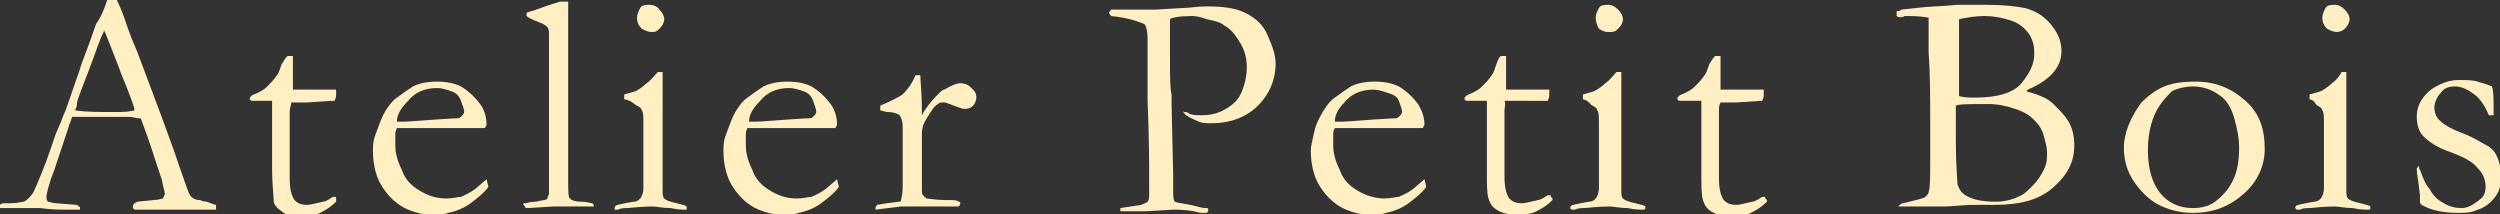
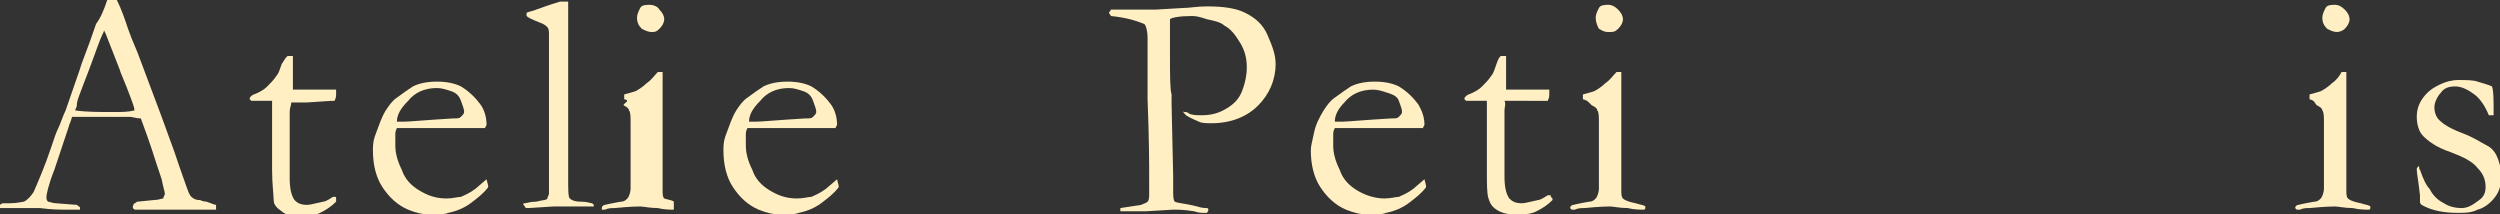
<svg xmlns="http://www.w3.org/2000/svg" version="1.1" id="_層_2" x="0px" y="0px" viewBox="0 0 156.2 13.4" style="enable-background:new 0 0 156.2 13.4;" xml:space="preserve">
  <rect x="0" y="0" width="156.2" height="13.4" fill="#333333" stroke="none" />
  <style type="text/css">
	.st0{fill:#FFEFC2;}
</style>
  <g id="G">
    <g>
      <g>
        <path class="st0" d="M0,12.8c0.1-0.1,0.2-0.1,0.2-0.1h0.2c0,0,0.1,0,0.2,0c0.5,0,0.8-0.1,0.9-0.1c0.2-0.1,0.4-0.3,0.6-0.6     c0.3-0.7,0.7-1.6,1.1-2.8c0.2-0.6,0.3-0.9,0.4-1.1c0.2-0.4,0.3-0.8,0.5-1.2L5,4.3C5.1,3.9,5.5,3,6,1.5C6.3,1.1,6.5,0.6,6.7,0H7     h0.3C7.6,0.6,7.8,1.2,8,1.8c0.1,0.3,0.3,0.8,0.6,1.5l1.5,4l0.8,2.2c0.4,1.2,0.7,2,0.8,2.3s0.2,0.5,0.4,0.6c0,0,0.1,0.1,0.4,0.1     c0.2,0.1,0.4,0.1,0.4,0.1c0.3,0.1,0.5,0.2,0.6,0.2c0,0.1,0,0.1,0,0.2v0.1c-0.2,0-0.4,0-0.4,0c-0.3,0-0.9,0-1.8,0h-1H9.1     c-0.1,0-0.2,0-0.2,0c-0.1,0-0.1,0-0.2,0H8.5c-0.1,0-0.1,0-0.2-0.1c0-0.1,0-0.2,0.1-0.3c0.1,0,0.1-0.1,0.2-0.1l1-0.1     c0.3,0,0.5-0.1,0.6-0.1c0-0.1,0.1-0.2,0.1-0.3s-0.1-0.4-0.2-0.9c-0.1-0.3-0.2-0.6-0.3-0.9S9.4,9,8.8,7.4c-0.3,0-0.5-0.1-0.7-0.1     H6H5.2c-0.2,0-0.5,0-0.7,0C4.4,7.7,4.3,7.8,4.3,7.9l-0.9,2.7c-0.4,1-0.5,1.6-0.5,1.7c0,0.1,0,0.2,0.1,0.3c0.1,0,0.3,0.1,0.5,0.1     l1.3,0.1C4.9,12.9,5,12.9,5,13v0.1c-0.3,0-0.5,0-0.7,0c-0.5,0-1.1,0-1.8-0.1c-0.3,0-0.5,0-0.7,0s-0.4,0-0.7,0c-0.2,0-0.4,0-0.5,0     c-0.2,0-0.4,0-0.6,0l0,0C0,13,0,12.9,0,12.8L0,12.8z M4.7,6.9C5.4,7,6.2,7,7.1,7C7.6,7,8,7,8.4,6.9c0-0.2-0.1-0.4-0.2-0.7     C7.8,5.1,7.5,4.5,7.5,4.4L6.6,2.1L6.5,1.9c0,0.1-0.2,0.4-0.4,1C5.7,4,5.4,4.8,5.2,5.3C5.1,5.6,5,5.8,4.9,6.1S4.8,6.5,4.8,6.6     S4.7,6.8,4.7,6.9L4.7,6.9L4.7,6.9z" />
        <path class="st0" d="M18,3.5h0.3v0.9v1.2c0.1,0,0.2,0,0.2,0c0.2,0,0.5,0,1,0c0.3,0,0.6,0,0.9,0c0.1,0,0.3,0,0.6,0     c0,0.1,0,0.2,0,0.3s0,0.2-0.1,0.4h-0.2l-1.5,0.1h-0.8h-0.2c0,0.2-0.1,0.3-0.1,0.6v1.5v2.6c0,0.7,0.1,1.1,0.3,1.4     c0.2,0.2,0.4,0.3,0.8,0.3c0.2,0,0.5-0.1,1-0.2c0.1,0,0.3-0.1,0.6-0.3h0.1c0.1,0,0.1,0,0.1,0.1v0.1v0.1c-0.3,0.3-0.6,0.5-1,0.7     s-0.8,0.2-1.4,0.2c-0.4,0-0.8-0.1-1-0.3c-0.3-0.2-0.5-0.4-0.5-0.7s-0.1-1-0.1-1.9V8.4V6.9c0-0.2,0-0.4,0-0.6h-0.2H16h-0.1     c-0.1,0-0.1,0-0.2,0l-0.1-0.1c0-0.1,0-0.1,0.1-0.2s0.2-0.1,0.4-0.2s0.4-0.2,0.6-0.4s0.4-0.4,0.6-0.7c0.1-0.1,0.2-0.4,0.3-0.7     C17.8,3.7,17.9,3.5,18,3.5L18,3.5z" />
        <path class="st0" d="M30.3,8h-3.9h-0.7c-0.3,0-0.6,0-0.9,0c-0.1,0.2-0.1,0.3-0.1,0.4v0.7c0,0.4,0.1,0.9,0.4,1.5     c0.2,0.6,0.6,1,1.1,1.3s1,0.5,1.7,0.5c0.4,0,0.7-0.1,0.9-0.1c0.2-0.1,0.5-0.2,0.9-0.5l0.7-0.6l0.1,0.4v0.1     c-0.3,0.4-0.7,0.7-1.1,1s-0.9,0.5-1.4,0.6c-0.2,0.1-0.6,0.1-1.1,0.1s-0.9-0.1-1.4-0.3c-0.7-0.3-1.2-0.8-1.6-1.4s-0.6-1.4-0.6-2.3     c0-0.3,0-0.6,0.2-1.1s0.3-0.9,0.6-1.4c0.2-0.3,0.4-0.6,0.7-0.8c0.4-0.3,0.7-0.5,1-0.7c0.4-0.2,0.9-0.3,1.5-0.3s1.1,0.1,1.5,0.3     c0.5,0.3,0.9,0.7,1.2,1.1s0.4,0.9,0.4,1.3L30.3,8L30.3,8z M24.8,7.6h0.5c0.3,0,1.3-0.1,3-0.2c0.3,0,0.4,0,0.5-0.1S29,7.1,29,7     c0-0.2-0.1-0.4-0.2-0.7c-0.1-0.3-0.3-0.5-0.6-0.6s-0.6-0.2-0.9-0.2c-0.8,0-1.4,0.3-1.8,0.8C25,6.8,24.8,7.2,24.8,7.6L24.8,7.6z" />
        <path class="st0" d="M32.9,1V0.8c0.2-0.1,0.4-0.1,0.6-0.2c0.3-0.1,0.8-0.3,1.5-0.5h0.5v0.5c0,5.3,0,8.5,0,9.6c0,0.6,0,0.9,0,1     c0,0.7,0,1.1,0.1,1.2c0.1,0.1,0.3,0.2,0.7,0.2s0.6,0.1,0.7,0.1l0.1,0.1c0,0.1,0,0.1,0,0.1s-0.1,0-0.2,0c0,0-0.4,0-1,0h-1.3L33,13     c-0.1,0-0.2,0-0.2-0.1l-0.1-0.1c0-0.1,0-0.1,0.1-0.1s0.3-0.1,0.7-0.1c0.4-0.1,0.7-0.1,0.7-0.2s0.1-0.2,0.1-0.3c0-0.2,0-0.9,0-2     V7.9V5.6V3.3V2.2c0-0.2,0-0.4-0.1-0.5S34,1.5,33.7,1.4C33.2,1.2,33,1.1,32.9,1z" />
-         <path class="st0" d="M39,6.2V5.9c0.4-0.1,0.7-0.2,0.7-0.2c0.2-0.1,0.5-0.3,0.7-0.5c0.3-0.2,0.5-0.5,0.7-0.7c0.1,0,0.1,0,0.2,0     h0.1c0,0.3,0,0.6,0,0.7c0,0,0,0.2,0,0.4v3.3v3c0,0.2,0,0.4,0.1,0.5s0.3,0.2,0.8,0.3c0.3,0.1,0.5,0.1,0.6,0.2V13v0.1     c-0.2,0-0.6,0-1-0.1c-0.5,0-0.9-0.1-1.1-0.1c-0.1,0-0.6,0-1.6,0.1c-0.2,0-0.4,0-0.6,0.1c0,0-0.1,0-0.2,0V13     c0-0.1,0.1-0.2,0.2-0.2c0,0,0.4-0.1,1-0.2c0.2,0,0.3-0.1,0.4-0.2c0.1-0.1,0.2-0.4,0.2-0.6c0-0.5,0-1.9,0-4.1c0-0.4,0-0.7-0.1-0.8     c0-0.1-0.1-0.2-0.3-0.3S39.5,6.3,39,6.2L39,6.2z M39.8,1.1c0-0.2,0.1-0.4,0.2-0.6s0.4-0.2,0.6-0.2s0.5,0.1,0.6,0.3     c0.2,0.2,0.3,0.4,0.3,0.6s-0.1,0.4-0.3,0.6S40.9,2,40.7,2s-0.4-0.1-0.6-0.2C39.9,1.6,39.8,1.4,39.8,1.1L39.8,1.1z" />
+         <path class="st0" d="M39,6.2V5.9c0.4-0.1,0.7-0.2,0.7-0.2c0.2-0.1,0.5-0.3,0.7-0.5c0.3-0.2,0.5-0.5,0.7-0.7c0.1,0,0.1,0,0.2,0     h0.1c0,0.3,0,0.6,0,0.7c0,0,0,0.2,0,0.4v3.3v3c0,0.2,0,0.4,0.1,0.5c0.3,0.1,0.5,0.1,0.6,0.2V13v0.1     c-0.2,0-0.6,0-1-0.1c-0.5,0-0.9-0.1-1.1-0.1c-0.1,0-0.6,0-1.6,0.1c-0.2,0-0.4,0-0.6,0.1c0,0-0.1,0-0.2,0V13     c0-0.1,0.1-0.2,0.2-0.2c0,0,0.4-0.1,1-0.2c0.2,0,0.3-0.1,0.4-0.2c0.1-0.1,0.2-0.4,0.2-0.6c0-0.5,0-1.9,0-4.1c0-0.4,0-0.7-0.1-0.8     c0-0.1-0.1-0.2-0.3-0.3S39.5,6.3,39,6.2L39,6.2z M39.8,1.1c0-0.2,0.1-0.4,0.2-0.6s0.4-0.2,0.6-0.2s0.5,0.1,0.6,0.3     c0.2,0.2,0.3,0.4,0.3,0.6s-0.1,0.4-0.3,0.6S40.9,2,40.7,2s-0.4-0.1-0.6-0.2C39.9,1.6,39.8,1.4,39.8,1.1L39.8,1.1z" />
        <path class="st0" d="M52.2,8h-3.9h-0.7c-0.3,0-0.6,0-0.9,0c-0.1,0.2-0.1,0.3-0.1,0.4v0.7c0,0.4,0.1,0.9,0.4,1.5     c0.2,0.6,0.6,1,1.1,1.3s1,0.5,1.7,0.5c0.4,0,0.7-0.1,0.9-0.1c0.2-0.1,0.5-0.2,0.9-0.5l0.7-0.6l0.1,0.4v0.1     c-0.3,0.4-0.7,0.7-1.1,1s-0.9,0.5-1.4,0.6c-0.2,0.1-0.6,0.1-1.1,0.1s-0.9-0.1-1.4-0.3c-0.7-0.3-1.2-0.8-1.6-1.4s-0.6-1.4-0.6-2.3     c0-0.3,0-0.6,0.2-1.1s0.3-0.9,0.6-1.4c0.2-0.3,0.4-0.6,0.7-0.8c0.4-0.3,0.7-0.5,1-0.7c0.4-0.2,0.9-0.3,1.5-0.3s1.1,0.1,1.5,0.3     c0.5,0.3,0.9,0.7,1.2,1.1s0.4,0.9,0.4,1.3L52.2,8L52.2,8z M46.8,7.6h0.5c0.3,0,1.3-0.1,3-0.2c0.3,0,0.4,0,0.5-0.1S51,7.1,51,7     c0-0.2-0.1-0.4-0.2-0.7s-0.3-0.5-0.6-0.6s-0.6-0.2-0.9-0.2c-0.8,0-1.4,0.3-1.8,0.8C47,6.8,46.8,7.2,46.8,7.6L46.8,7.6z" />
-         <path class="st0" d="M54.7,13.1V13c0,0,0-0.1,0.1-0.2l0.6-0.1l0.8-0.1c0.1,0,0.1-0.1,0.1-0.1c0-0.1,0.1-0.3,0.1-0.8     c0-2.2,0-3.5,0-3.8s-0.1-0.6-0.2-0.7C56.1,7.1,55.8,7,55.5,7c-0.2,0-0.4-0.1-0.5-0.1V6.6c0.7-0.3,1.1-0.5,1.4-0.7     c0.3-0.3,0.6-0.7,0.8-1.2h0.3c0,0.3,0.1,1.1,0.1,2.2V7c0,0,0,0.1,0,0.2c0.2-0.4,0.6-0.9,0.9-1.2l0.2-0.2c0.1-0.1,0.2-0.2,0.3-0.2     c0.5-0.3,0.8-0.4,1-0.4c0.3,0,0.5,0.1,0.7,0.3S61,5.8,61,6.1c0,0.2-0.1,0.4-0.2,0.5c-0.2,0.2-0.4,0.2-0.6,0.2     c-0.1,0-0.3-0.1-0.6-0.2S59.1,6.4,59,6.4c-0.2,0-0.3,0-0.4,0.1c-0.2,0.1-0.4,0.4-0.7,0.9c-0.2,0.3-0.3,0.6-0.3,0.9v1.6v1.9     c0,0.2,0,0.4,0.1,0.4c0,0.1,0.1,0.1,0.2,0.2c0.7,0.1,1.1,0.1,1.2,0.1c0.1,0,0.2,0,0.2,0c0.3,0,0.5,0,0.6,0.1     c0.1,0,0.1,0.1,0.1,0.1s0,0.1-0.1,0.2h-1.1h-2h-0.5L54.7,13.1L54.7,13.1z" />
        <path class="st0" d="M69.4,0.6c0.1,0,0.2,0,0.2,0c0.2,0,0.6,0,1.1,0c0.3,0,0.4,0,0.6,0c0.1,0,0.4,0,0.9,0l1.7-0.1     c0.4,0,0.9-0.1,1.5-0.1c1,0,1.8,0.1,2.4,0.4s1.1,0.7,1.4,1.4s0.5,1.2,0.5,1.8c0,1-0.4,1.9-1.1,2.6s-1.7,1.1-2.9,1.1     c-0.3,0-0.6,0-0.8-0.1c-0.2-0.1-0.5-0.2-0.8-0.4C74,7.1,73.9,7,73.9,6.9C73.9,7,74,7,74,7c0.1,0,0.2,0,0.3,0.1     c0.2,0.1,0.5,0.1,0.8,0.1c0.5,0,1-0.1,1.5-0.4s0.8-0.6,1-1.1s0.3-1,0.3-1.5s-0.1-1-0.4-1.5s-0.6-0.9-1-1.1     c-0.2-0.2-0.6-0.3-1.1-0.4C75.1,1.1,74.8,1,74.5,1c-0.8,0-1.3,0.1-1.4,0.2v0.1v1.1v0.2c0,0.2,0,0.5,0,0.8c0,1.3,0,2.2,0.1,2.5     v0.6l0.1,4.5c0,0.1,0,0.2,0,0.4s0,0.3,0,0.5c0,0.3,0,0.6,0.1,0.7c0.2,0.1,0.6,0.1,1.4,0.3c0.3,0.1,0.5,0.1,0.6,0.1     s0.1,0.1,0.1,0.1c0,0.1-0.1,0.2-0.1,0.2s-0.1,0-0.2,0s-0.3,0-0.6-0.1c-0.6-0.1-1-0.1-1.3-0.1l-1.7,0.1h-1c-0.1,0-0.2,0-0.6,0V13     l1.3-0.2c0.2-0.1,0.3-0.1,0.4-0.2c0.1-0.1,0.1-0.3,0.1-0.5c0-0.1,0-0.2,0-0.4c0-0.1,0-0.3,0-0.6c0-0.8,0-2.4-0.1-4.9     c0-1.2,0-2.4,0-3.6V2.4c0-0.5-0.1-0.8-0.2-0.9C71,1.3,70.4,1.1,69.4,1c0-0.1-0.1-0.1-0.1-0.2S69.4,0.7,69.4,0.6L69.4,0.6z" />
        <path class="st0" d="M88.9,8H85h-0.7c-0.3,0-0.6,0-0.9,0c-0.1,0.2-0.1,0.3-0.1,0.4v0.7c0,0.4,0.1,0.9,0.4,1.5     c0.2,0.6,0.6,1,1.1,1.3s1.1,0.5,1.7,0.5c0.4,0,0.7-0.1,0.9-0.1c0.2-0.1,0.5-0.2,0.9-0.5l0.7-0.6l0.1,0.4v0.1     c-0.3,0.4-0.7,0.7-1.1,1s-0.9,0.5-1.4,0.6c-0.2,0.1-0.6,0.1-1.1,0.1s-0.9-0.1-1.4-0.3c-0.7-0.3-1.2-0.8-1.6-1.4s-0.6-1.4-0.6-2.3     c0-0.3,0.1-0.6,0.2-1.1s0.3-0.9,0.6-1.4c0.2-0.3,0.4-0.6,0.7-0.8c0.4-0.3,0.7-0.5,1-0.7c0.4-0.2,0.9-0.3,1.5-0.3s1.1,0.1,1.5,0.3     c0.5,0.3,0.9,0.7,1.2,1.1C88.9,7,89,7.4,89,7.8L88.9,8L88.9,8z M83.4,7.6h0.5c0.3,0,1.3-0.1,3-0.2c0.3,0,0.4,0,0.5-0.1     s0.2-0.2,0.2-0.3c0-0.2-0.1-0.4-0.2-0.7S87,5.9,86.7,5.8s-0.6-0.2-0.9-0.2c-0.8,0-1.4,0.3-1.8,0.8C83.6,6.8,83.4,7.2,83.4,7.6     L83.4,7.6z" />
        <path class="st0" d="M93.8,3.5h0.3v0.9v1.2c0.1,0,0.2,0,0.2,0c0.2,0,0.5,0,1,0c0.3,0,0.6,0,0.9,0c0.1,0,0.3,0,0.6,0     c0,0.1,0,0.2,0,0.3s0,0.2-0.1,0.4h-0.2H95h-0.8H94c0.1,0.2,0,0.4,0,0.6v1.5V11c0,0.7,0.1,1.1,0.3,1.4c0.2,0.2,0.4,0.3,0.8,0.3     c0.2,0,0.5-0.1,1-0.2c0.1,0,0.3-0.1,0.6-0.3h0.1c0.1,0,0.1,0,0.1,0.1l0.1,0.1v0.1c-0.3,0.3-0.6,0.5-1,0.7s-0.8,0.2-1.4,0.2     c-0.4,0-0.8-0.1-1.1-0.3c-0.3-0.2-0.4-0.4-0.5-0.7s-0.1-0.9-0.1-1.8V8.4V6.9c0-0.2,0-0.4,0-0.6h-0.2h-0.8h-0.1     c-0.1,0-0.1,0-0.2,0l-0.1-0.1c0-0.1,0-0.1,0.1-0.2s0.2-0.1,0.4-0.2c0.2-0.1,0.4-0.2,0.6-0.4S93,5,93.2,4.7     c0.1-0.1,0.2-0.4,0.3-0.7C93.6,3.7,93.7,3.5,93.8,3.5L93.8,3.5z" />
        <path class="st0" d="M98.9,6.2V5.9c0.4-0.1,0.7-0.2,0.7-0.2c0.2-0.1,0.5-0.3,0.7-0.5c0.3-0.2,0.5-0.5,0.7-0.7c0.1,0,0.1,0,0.2,0     h0.1c0,0.3,0,0.6,0,0.7c0,0,0,0.2,0,0.4v3.3v3c0,0.2,0,0.4,0.1,0.5s0.3,0.2,0.8,0.3c0.3,0.1,0.5,0.1,0.6,0.2V13     c0,0,0,0.1-0.1,0.1c-0.2,0-0.6,0-1-0.1c-0.5,0-0.9-0.1-1.1-0.1c-0.1,0-0.6,0-1.6,0.1c-0.2,0-0.4,0-0.6,0.1c0,0-0.1,0-0.2,0     L98.1,13c0-0.1,0.1-0.2,0.2-0.2c0,0,0.4-0.1,1-0.2c0.2,0,0.3-0.1,0.4-0.2c0.1-0.1,0.2-0.4,0.2-0.6c0-0.5,0-1.9,0-4.1     c0-0.4,0-0.7-0.1-0.8c0-0.1-0.1-0.2-0.3-0.3S99.3,6.3,98.9,6.2L98.9,6.2z M99.7,1.1c0-0.2,0.1-0.4,0.2-0.6s0.4-0.2,0.6-0.2     s0.4,0.1,0.6,0.3s0.3,0.4,0.3,0.6s-0.1,0.4-0.3,0.6S100.8,2,100.5,2s-0.4-0.1-0.6-0.2C99.8,1.6,99.7,1.4,99.7,1.1L99.7,1.1z" />
-         <path class="st0" d="M107.2,3.5h0.3v0.9v1.2c0.1,0,0.2,0,0.2,0c0.2,0,0.5,0,1,0c0.3,0,0.6,0,0.9,0c0.1,0,0.3,0,0.6,0     c0,0.1,0,0.2,0,0.3s0,0.2-0.1,0.4H110l-1.5,0.1h-0.8h-0.2c-0.1,0.2-0.1,0.3-0.1,0.6v1.5v2.6c0,0.7,0.1,1.1,0.3,1.4     c0.2,0.2,0.4,0.3,0.8,0.3c0.2,0,0.5-0.1,1-0.2c0.1,0,0.3-0.1,0.6-0.3h0.1c0.1,0,0.1,0,0.1,0.1l0.1,0.1v0.1     c-0.3,0.3-0.6,0.5-1,0.7s-0.8,0.2-1.4,0.2c-0.4,0-0.8-0.1-1.1-0.3c-0.3-0.2-0.4-0.4-0.5-0.7s-0.1-0.9-0.1-1.8V8.5V6.9     c0-0.2,0-0.4,0-0.6H106h-0.8h-0.1c-0.1,0-0.1,0-0.2,0l-0.1-0.1c0-0.1,0-0.1,0.1-0.2s0.2-0.1,0.4-0.2c0.2-0.1,0.4-0.2,0.6-0.4     s0.4-0.4,0.6-0.7c0.1-0.1,0.2-0.4,0.3-0.7C107,3.7,107.1,3.5,107.2,3.5L107.2,3.5z" />
-         <path class="st0" d="M118.5,1V0.7c0.1,0,0.2,0,0.3-0.1l0.9-0.1c0.8-0.1,1.6-0.1,2.6-0.2c0.4,0,1,0,1.8,0c1.1,0,1.9,0.1,2.4,0.2     c0.8,0.2,1.3,0.6,1.7,1.1c0.4,0.5,0.6,1,0.6,1.6c0,1-0.7,1.8-2.1,2.4l-0.1,0.1c0.7,0.2,1.3,0.4,1.7,0.8s0.8,0.8,1,1.2     s0.3,0.8,0.3,1.4c0,1-0.4,1.8-1.3,2.6c-0.9,0.8-2.1,1.1-3.7,1.1h-1.5l-1.5,0.1c-1.3,0-2.1,0-2.3,0s-0.4,0-0.7,0V13     c0-0.1,0-0.1,0.1-0.2c0,0,0.1-0.1,0.2-0.1c0.8-0.2,1.3-0.3,1.4-0.4c0.1-0.1,0.2-0.2,0.2-0.3c0.1-0.3,0.1-0.9,0.1-2     c0-0.1,0-0.2,0-0.4c0-0.4,0-0.7,0-0.8v-1c0-1.7,0-3.2-0.1-4.5v-2V1.1C119.9,1,119.5,1,119,1C118.9,1.1,118.6,1.1,118.5,1L118.5,1     z M122.4,6c0.3,0.1,0.7,0.1,1,0.1c1.4,0,2.4-0.3,2.9-0.9s0.8-1.2,0.8-1.8c0-0.3,0-0.5-0.1-0.8s-0.2-0.5-0.5-0.8     c-0.2-0.2-0.5-0.4-0.8-0.5C125.1,1.1,124.5,1,124,1c-0.6,0-1.1,0.1-1.6,0.2c0,0.1,0,0.2,0,0.3s0,0.2,0,0.6c0,0.2,0,0.4,0,0.6v1.2     v0.7V6L122.4,6L122.4,6z M124.7,12.6c0.7,0,1.2-0.2,1.6-0.4c0.2-0.1,0.4-0.3,0.7-0.6s0.5-0.6,0.7-1s0.2-0.7,0.2-1.1     c0-0.3-0.1-0.6-0.2-1s-0.3-0.7-0.6-1c-0.3-0.3-0.6-0.5-1.2-0.7s-1.1-0.3-1.7-0.3c-1.2,0-1.8,0-2,0.1c0,0.2,0,0.3,0,0.3v1.9     c0,1.5,0.1,2.4,0.1,2.7c0.1,0.3,0.2,0.5,0.5,0.7C123.3,12.5,123.9,12.6,124.7,12.6L124.7,12.6z" />
-         <path class="st0" d="M132.7,9.2c0-0.4,0.1-0.9,0.3-1.4s0.5-1,0.8-1.4c0.4-0.4,0.8-0.7,1.2-0.9c0.6-0.3,1.3-0.4,2.2-0.4     c1.2,0,2.2,0.4,3.1,1.2s1.2,1.8,1.2,3c0,1-0.4,2-1.3,2.8c-0.9,0.8-1.9,1.2-3.2,1.2c-0.8,0-1.6-0.2-2.3-0.6     c-0.5-0.3-1-0.8-1.4-1.4C132.9,10.7,132.7,10,132.7,9.2L132.7,9.2z M137,13c0.5,0,1-0.1,1.4-0.4s0.8-0.7,1.1-1.3s0.4-1.3,0.4-2.1     c0-0.5-0.1-1.1-0.3-1.8s-0.5-1.2-1-1.5c-0.4-0.3-1-0.5-1.6-0.5c-0.4,0-0.9,0.1-1.3,0.3c-0.3,0.3-0.7,0.7-1,1.3s-0.5,1.4-0.5,2.4     c0,1.2,0.3,2.1,0.8,2.7S136.2,13,137,13L137,13z" />
        <path class="st0" d="M144.3,6.2V5.9c0.4-0.1,0.7-0.2,0.7-0.2c0.2-0.1,0.5-0.3,0.7-0.5c0.3-0.2,0.5-0.5,0.6-0.7c0.1,0,0.1,0,0.2,0     h0.1c0,0.3,0,0.6,0,0.7c0,0,0,0.2,0,0.4v3.3v3c0,0.2,0,0.4,0.1,0.5s0.3,0.2,0.8,0.3c0.3,0.1,0.5,0.1,0.6,0.2V13     c0,0,0,0.1-0.1,0.1c-0.2,0-0.6,0-1-0.1c-0.5,0-0.9-0.1-1.1-0.1c-0.1,0-0.6,0-1.6,0.1c-0.2,0-0.4,0-0.6,0.1c0,0-0.1,0-0.2,0     l-0.1-0.1c0-0.1,0.1-0.2,0.2-0.2c0,0,0.4-0.1,1-0.2c0.2,0,0.3-0.1,0.4-0.2c0.1-0.1,0.2-0.4,0.2-0.6c0-0.5,0-1.9,0-4.1     c0-0.4,0-0.7-0.1-0.8c0-0.1-0.1-0.2-0.3-0.3S144.7,6.3,144.3,6.2L144.3,6.2z M145.1,1.1c0-0.2,0.1-0.4,0.2-0.6s0.4-0.2,0.6-0.2     s0.4,0.1,0.6,0.3c0.2,0.2,0.3,0.4,0.3,0.6s-0.1,0.4-0.3,0.6C146.4,1.9,146.2,2,146,2s-0.4-0.1-0.6-0.2     C145.2,1.6,145.1,1.4,145.1,1.1L145.1,1.1z" />
        <path class="st0" d="M151.2,10.6c0.2,0.6,0.4,1,0.6,1.2c0.2,0.4,0.5,0.7,0.9,0.9c0.3,0.2,0.7,0.3,1.1,0.3c0.4,0,0.7-0.2,1.1-0.5     c0.3-0.2,0.4-0.5,0.4-0.8c0-0.4-0.1-0.8-0.5-1.2c-0.3-0.4-0.9-0.7-1.7-1c-0.9-0.3-1.4-0.7-1.7-1S151,7.7,151,7.3     c0-0.4,0.1-0.8,0.4-1.2s0.6-0.6,1-0.8c0.4-0.2,0.8-0.3,1.2-0.3c0.5,0,0.9,0,1.2,0.1s0.7,0.2,0.9,0.3c0.1,0.3,0.1,0.8,0.1,1.5v0.3     c-0.1,0-0.2,0-0.2,0h-0.1c-0.2-0.5-0.5-1-0.9-1.3s-0.8-0.5-1.2-0.5s-0.7,0.1-0.9,0.4c-0.2,0.2-0.4,0.6-0.4,0.9s0.1,0.6,0.3,0.8     s0.6,0.5,1.4,0.8s1.2,0.6,1.6,0.8s0.6,0.6,0.7,0.9s0.2,0.7,0.2,1c0,0.4-0.1,0.9-0.4,1.3c-0.3,0.4-0.7,0.7-1.1,0.8     c-0.4,0.2-0.8,0.2-1.2,0.2c-0.8,0-1.6-0.1-2.3-0.5c-0.1-0.1-0.1-0.1-0.1-0.3c0-0.1,0-0.1,0-0.3c-0.1-0.9-0.2-1.4-0.2-1.6     c0-0.1,0-0.1,0.1-0.2S151.1,10.6,151.2,10.6L151.2,10.6z" />
      </g>
    </g>
  </g>
</svg>